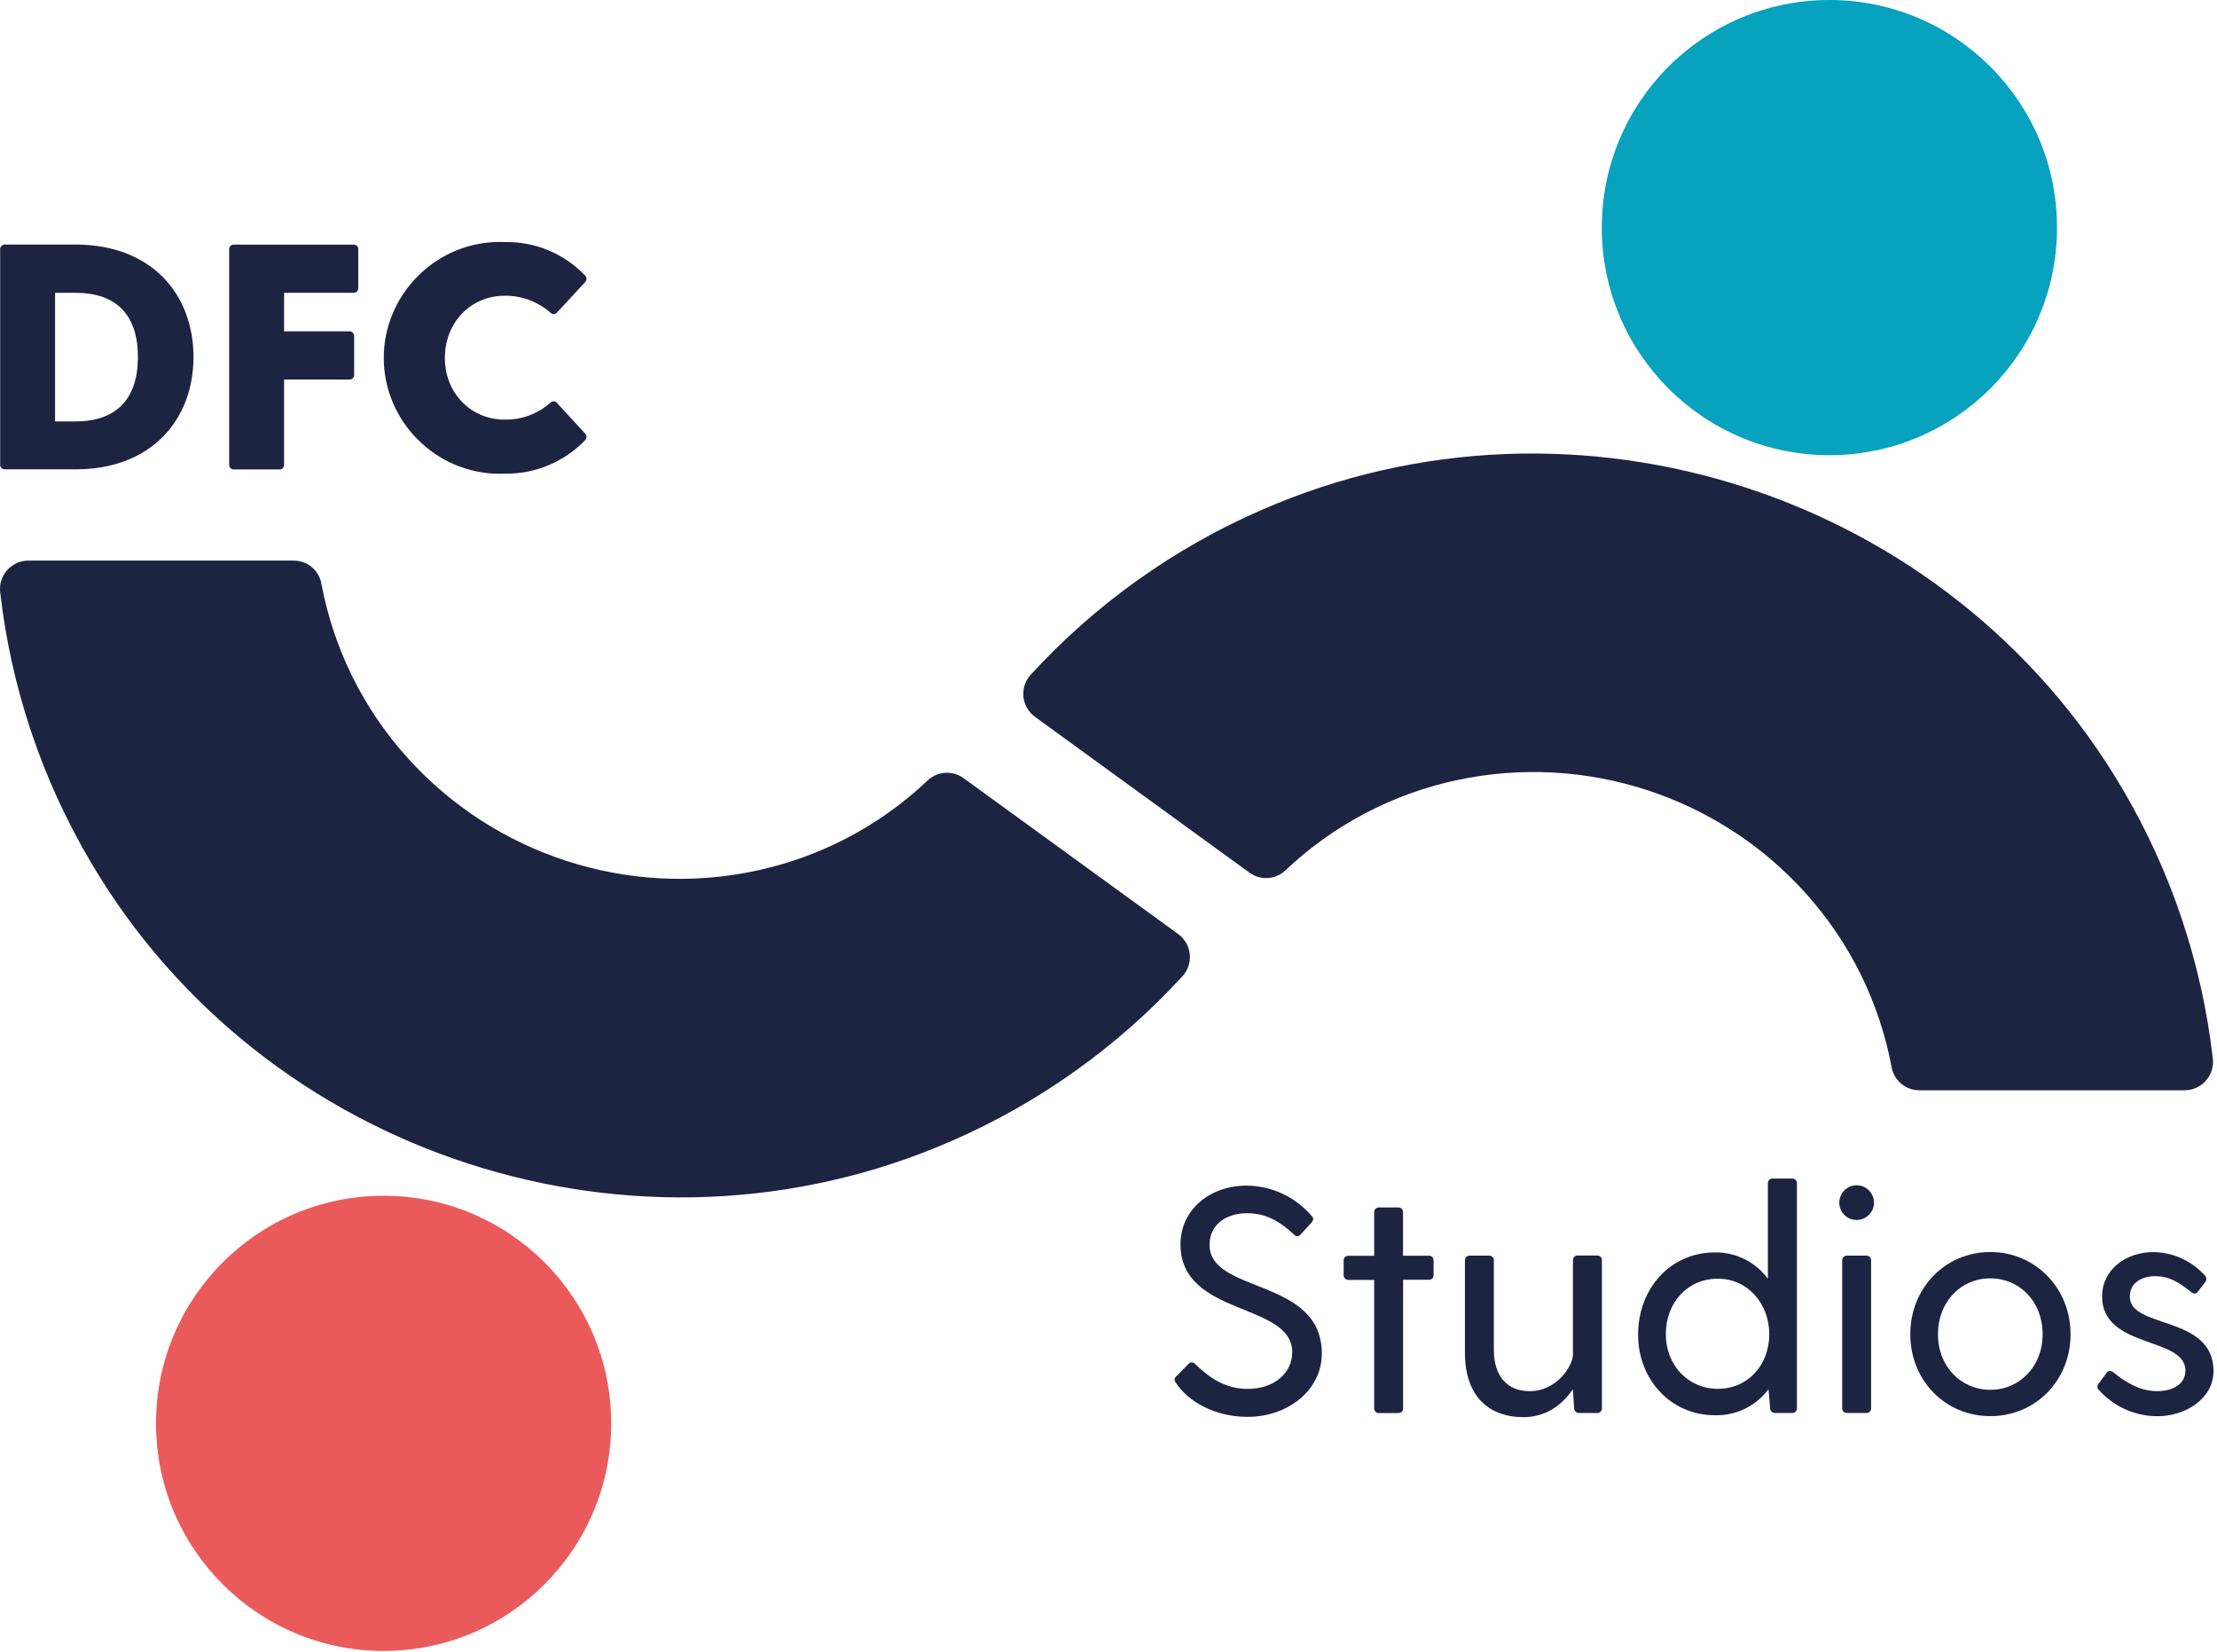
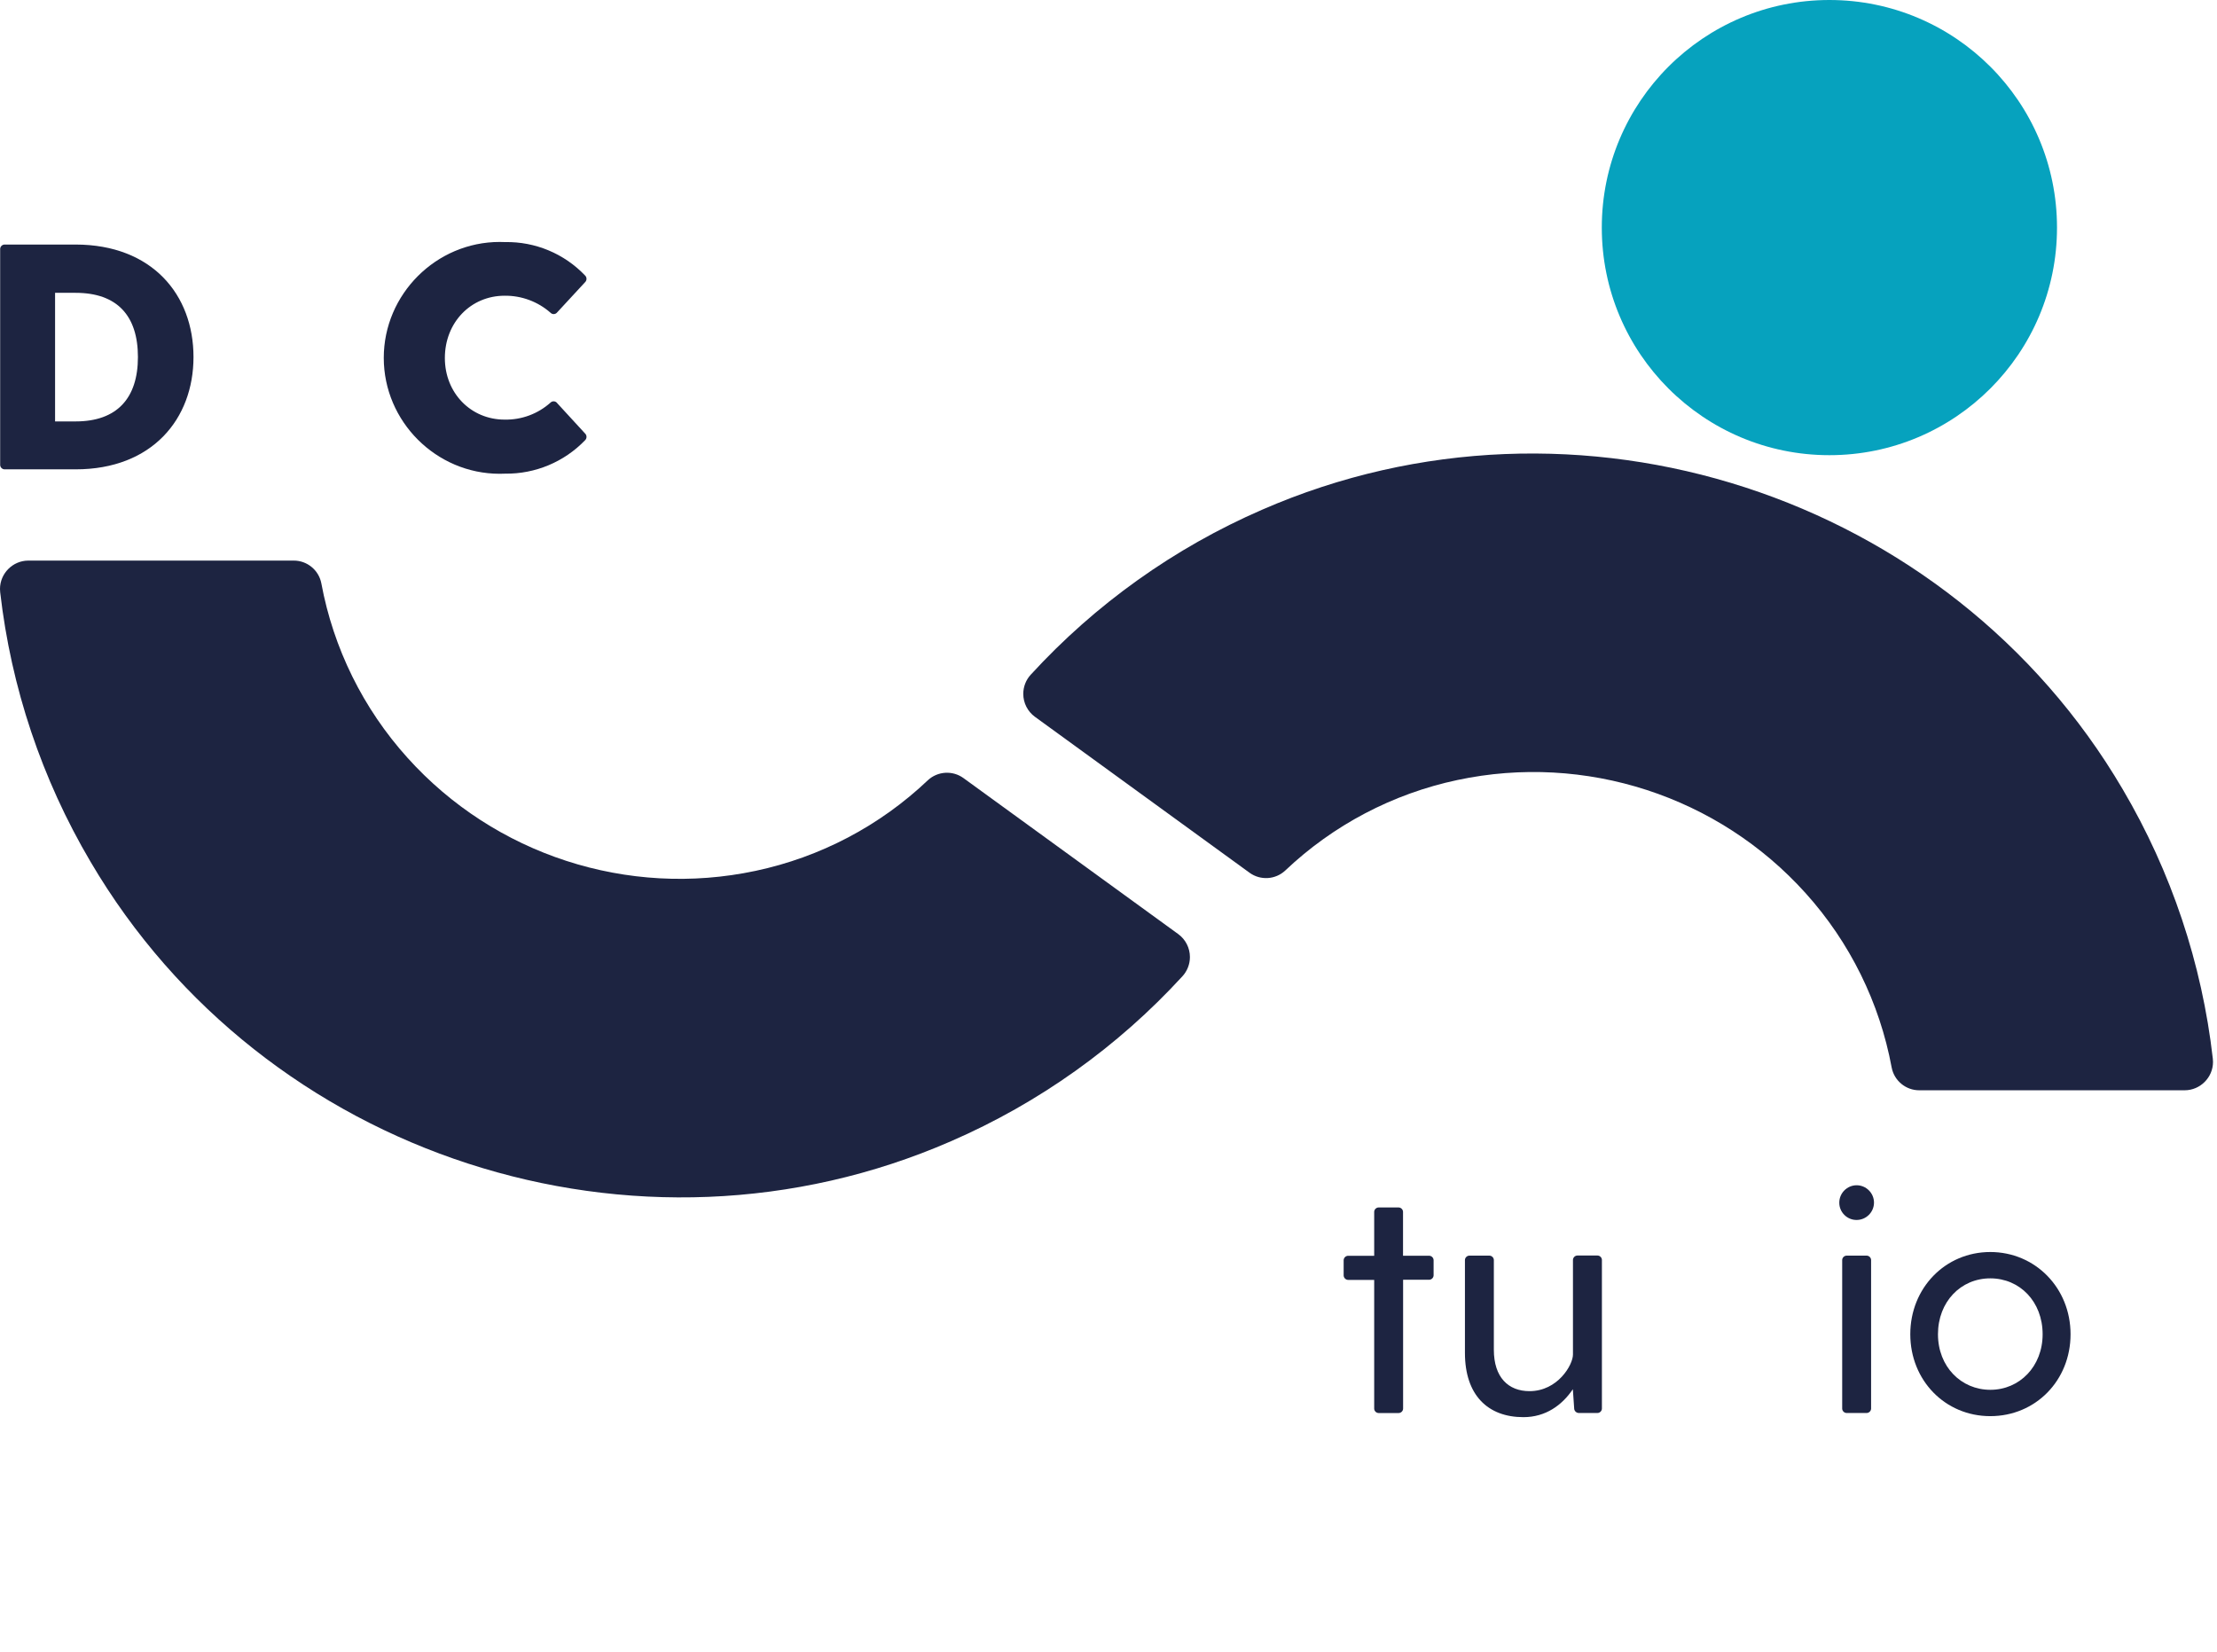
<svg xmlns="http://www.w3.org/2000/svg" width="100%" height="100%" viewBox="0 0 612 456" version="1.1" xml:space="preserve" style="fill-rule:evenodd;clip-rule:evenodd;stroke-linejoin:round;stroke-miterlimit:2;">
  <g transform="matrix(1,0,0,1,-143.026,-220.66)">
    <path d="M497.8,461C511.03,448.439 527.484,439.785 545.33,436C580.618,428.481 617.355,440.421 641.48,467.25C653.679,480.792 661.897,497.449 665.22,515.37C665.915,519.01 669.134,521.663 672.84,521.65L746.12,521.65C750.406,521.636 753.924,518.106 753.924,513.82C753.924,513.513 753.906,513.205 753.87,512.9C750.882,486.652 742.408,461.322 729,438.56C681.12,357.01 578.11,323.56 491.44,361.37C467.194,371.905 445.432,387.422 427.57,406.91C426.238,408.355 425.498,410.251 425.498,412.216C425.498,414.714 426.693,417.067 428.71,418.54L488,461.62C490.985,463.769 495.11,463.508 497.8,461Z" style="fill:rgb(29,36,65);fill-rule:nonzero;" />
    <circle cx="648.03" cy="283.49" r="62.83" style="fill:rgb(6,162,190);" />
    <path d="M399.15,436.07C385.922,448.633 369.467,457.288 351.62,461.07C316.33,468.586 279.593,456.643 255.47,429.81C243.269,416.269 235.051,399.612 231.73,381.69C231.031,378.054 227.813,375.406 224.11,375.42L150.83,375.42C146.544,375.434 143.026,378.964 143.026,383.25C143.026,383.557 143.044,383.865 143.08,384.17C146.081,410.429 154.572,435.766 168,458.53C215.88,540.07 318.89,573.53 405.56,535.71C429.805,525.178 451.567,509.665 469.43,490.18C470.763,488.733 471.503,486.836 471.503,484.869C471.503,482.37 470.308,480.015 468.29,478.54L409,435.47C406.01,433.288 401.853,433.541 399.15,436.07Z" style="fill:rgb(29,36,65);fill-rule:nonzero;" />
-     <circle cx="248.92" cy="613.6" r="62.83" style="fill:rgb(235,90,91);" />
    <path d="M196.44,319.23C196.44,336.34 185,350.23 163.9,350.23L144.4,350.23C144.372,350.232 144.345,350.233 144.317,350.233C143.632,350.233 143.067,349.668 143.067,348.983C143.067,348.955 143.068,348.928 143.07,348.9L143.07,289.5C143.068,289.472 143.067,289.445 143.067,289.417C143.067,288.732 143.632,288.167 144.317,288.167C144.345,288.167 144.372,288.168 144.4,288.17L163.9,288.17C185,288.2 196.44,302 196.44,319.23ZM181.1,319.23C181.1,307.79 175.34,301.5 163.9,301.5L158.23,301.5L158.23,337L163.9,337C175.34,337 181.1,330.58 181.1,319.23Z" style="fill:rgb(29,36,65);fill-rule:nonzero;" />
-     <path d="M241.93,289.53L241.93,300.17C241.932,300.198 241.933,300.225 241.933,300.253C241.933,300.938 241.368,301.503 240.683,301.503C240.655,301.503 240.628,301.502 240.6,301.5L221.45,301.5L221.45,312.14L239.45,312.14C239.478,312.138 239.505,312.137 239.533,312.137C240.218,312.137 240.783,312.702 240.783,313.387C240.783,313.415 240.782,313.442 240.78,313.47L240.78,324.11C240.782,324.138 240.783,324.165 240.783,324.193C240.783,324.878 240.218,325.443 239.533,325.443C239.505,325.443 239.478,325.442 239.45,325.44L221.45,325.44L221.45,348.93C221.452,348.958 221.453,348.985 221.453,349.013C221.453,349.698 220.888,350.263 220.203,350.263C220.175,350.263 220.148,350.262 220.12,350.26L207.62,350.26C207.592,350.262 207.565,350.263 207.537,350.263C206.852,350.263 206.287,349.698 206.287,349.013C206.287,348.985 206.288,348.958 206.29,348.93L206.29,289.53C206.288,289.502 206.287,289.475 206.287,289.447C206.287,288.762 206.852,288.197 207.537,288.197C207.565,288.197 207.592,288.198 207.62,288.2L240.62,288.2C240.641,288.199 240.662,288.198 240.683,288.198C241.368,288.198 241.933,288.763 241.933,289.448C241.933,289.476 241.932,289.503 241.93,289.53Z" style="fill:rgb(29,36,65);fill-rule:nonzero;" />
    <path d="M304.53,340.33C304.786,340.573 304.931,340.912 304.931,341.265C304.931,341.618 304.786,341.957 304.53,342.2C298.767,348.19 290.771,351.531 282.46,351.42C281.962,351.443 281.463,351.455 280.964,351.455C263.409,351.455 248.964,337.01 248.964,319.455C248.964,301.9 263.409,287.455 280.964,287.455C281.463,287.455 281.962,287.467 282.46,287.49C290.779,287.338 298.791,290.685 304.53,296.71C304.786,296.952 304.931,297.288 304.931,297.64C304.931,297.992 304.786,298.328 304.53,298.57L296.82,306.91C296.591,307.2 296.241,307.37 295.871,307.37C295.542,307.37 295.228,307.236 295,307C291.502,303.919 286.981,302.244 282.32,302.3C273.01,302.3 265.83,309.66 265.83,319.5C265.83,329.16 273.01,336.5 282.32,336.5C286.988,336.599 291.524,334.917 295,331.8C295.228,331.576 295.535,331.451 295.854,331.451C296.256,331.451 296.633,331.649 296.86,331.98L304.53,340.33Z" style="fill:rgb(29,36,65);fill-rule:nonzero;" />
-     <path d="M507.91,594.34C507.91,604.54 498.42,611.81 487.43,611.81C478.65,611.81 471.12,607.81 467.57,602.32C467.387,602.105 467.287,601.831 467.287,601.549C467.287,601.146 467.491,600.769 467.83,600.55L471.12,597.18C471.349,596.927 471.675,596.782 472.017,596.782C472.395,596.782 472.751,596.959 472.98,597.26C476.88,600.99 481.22,604.09 487.43,604.09C494.79,604.09 499.75,599.66 499.75,593.98C499.75,580.06 468.9,584.23 468.9,564.19C468.9,554.62 476.97,547.97 487.16,547.97C494.05,548.027 500.588,551.067 505.07,556.3C505.69,556.92 505.69,557.45 505.07,558.16L502.15,561.36C501.53,562.06 500.91,562.15 500.29,561.53C496.21,557.72 492.39,555.59 487.29,555.59C481.35,555.59 476.92,558.87 476.92,564.28C476.88,577.94 507.91,573.24 507.91,594.34Z" style="fill:rgb(29,36,65);fill-rule:nonzero;" />
    <path d="M538.77,568.63L538.77,572.63C538.771,572.654 538.772,572.678 538.772,572.702C538.772,573.393 538.203,573.962 537.512,573.962C537.488,573.962 537.464,573.961 537.44,573.96L530.35,573.96L530.35,609.42C530.352,609.448 530.353,609.475 530.353,609.503C530.353,610.188 529.788,610.753 529.103,610.753C529.075,610.753 529.048,610.752 529.02,610.75L523.7,610.75C523.672,610.752 523.645,610.753 523.617,610.753C522.932,610.753 522.367,610.188 522.367,609.503C522.367,609.475 522.368,609.448 522.37,609.42L522.37,574L515.27,574C515.25,574.001 515.229,574.001 515.209,574.001C514.512,574.001 513.939,573.428 513.939,572.731C513.939,572.711 513.939,572.69 513.94,572.67L513.94,568.67C513.939,568.646 513.938,568.622 513.938,568.598C513.938,567.907 514.507,567.338 515.198,567.338C515.222,567.338 515.246,567.339 515.27,567.34L522.37,567.34L522.37,555.34C522.368,555.309 522.367,555.278 522.367,555.247C522.367,554.561 522.931,553.997 523.617,553.997C523.644,553.997 523.672,553.998 523.7,554L529,554C529.028,553.998 529.055,553.997 529.083,553.997C529.768,553.997 530.333,554.562 530.333,555.247C530.333,555.275 530.332,555.302 530.33,555.33L530.33,567.33L537.42,567.33C537.454,567.327 537.487,567.326 537.521,567.326C538.207,567.326 538.771,567.89 538.771,568.576C538.771,568.594 538.771,568.612 538.77,568.63Z" style="fill:rgb(29,36,65);fill-rule:nonzero;" />
    <path d="M585.23,568.63L585.23,609.41C585.232,609.438 585.233,609.465 585.233,609.493C585.233,610.178 584.668,610.743 583.983,610.743C583.955,610.743 583.928,610.742 583.9,610.74L578.9,610.74C578.89,610.74 578.88,610.74 578.87,610.74C578.156,610.74 577.57,610.154 577.57,609.44C577.57,609.43 577.57,609.42 577.57,609.41L577.21,604.18C574.21,608.61 569.68,611.89 563.56,611.89C553.72,611.89 547.42,605.78 547.42,594.16L547.42,568.63C547.418,568.602 547.417,568.575 547.417,568.547C547.417,567.862 547.982,567.297 548.667,567.297C548.695,567.297 548.722,567.298 548.75,567.3L554.07,567.3C554.098,567.298 554.125,567.297 554.153,567.297C554.838,567.297 555.403,567.862 555.403,568.547C555.403,568.575 555.402,568.602 555.4,568.63L555.4,593.28C555.4,600.9 559.4,604.71 565.24,604.71C573.05,604.71 577.24,597.44 577.24,594.6L577.24,568.6C577.238,568.572 577.237,568.545 577.237,568.517C577.237,567.832 577.802,567.267 578.487,567.267C578.515,567.267 578.542,567.268 578.57,567.27L583.89,567.27C583.922,567.268 583.953,567.266 583.985,567.266C584.671,567.266 585.235,567.831 585.235,568.516C585.235,568.554 585.233,568.592 585.23,568.63Z" style="fill:rgb(29,36,65);fill-rule:nonzero;" />
-     <path d="M639.06,547.35L639.06,609.41C639.061,609.434 639.062,609.458 639.062,609.482C639.062,610.173 638.493,610.742 637.802,610.742C637.778,610.742 637.754,610.741 637.73,610.74L633,610.74C632.99,610.74 632.98,610.74 632.97,610.74C632.256,610.74 631.67,610.154 631.67,609.44C631.67,609.43 631.67,609.42 631.67,609.41L631.22,604.18C627.753,608.837 622.223,611.519 616.42,611.36C604.09,611.36 595.22,601.36 595.22,589.11C595.22,576.43 604.09,566.41 616.42,566.41C622.18,566.325 627.639,569.038 631.05,573.68L631.05,547.35C631.048,547.322 631.047,547.295 631.047,547.267C631.047,546.582 631.612,546.017 632.297,546.017C632.325,546.017 632.352,546.018 632.38,546.02L637.7,546.02C637.734,546.017 637.768,546.016 637.802,546.016C638.493,546.016 639.062,546.585 639.062,547.276C639.062,547.301 639.061,547.325 639.06,547.35ZM631.43,589C631.43,580.58 625.49,573.66 617.24,573.66C608.99,573.66 602.88,580.13 602.88,589C602.88,597.51 609,604.07 617.24,604.07C625.48,604.07 631.43,597.53 631.43,589Z" style="fill:rgb(29,36,65);fill-rule:nonzero;" />
    <path d="M650.76,552.67C650.76,552.667 650.76,552.663 650.76,552.66C650.76,550.032 652.922,547.87 655.55,547.87C658.178,547.87 660.34,550.032 660.34,552.66C660.34,555.288 658.178,557.45 655.55,557.45C655.533,557.45 655.517,557.45 655.5,557.45C652.9,557.45 650.76,555.311 650.76,552.71C650.76,552.697 650.76,552.683 650.76,552.67ZM652.89,567.3L658.21,567.3C658.238,567.298 658.265,567.297 658.293,567.297C658.978,567.297 659.543,567.862 659.543,568.547C659.543,568.575 659.542,568.602 659.54,568.63L659.54,609.41C659.542,609.438 659.543,609.465 659.543,609.493C659.543,610.178 658.978,610.743 658.293,610.743C658.265,610.743 658.238,610.742 658.21,610.74L652.89,610.74C652.862,610.742 652.835,610.743 652.807,610.743C652.122,610.743 651.557,610.178 651.557,609.493C651.557,609.465 651.558,609.438 651.56,609.41L651.56,568.63C651.558,568.602 651.557,568.575 651.557,568.547C651.557,567.862 652.122,567.297 652.807,567.297C652.835,567.297 652.862,567.298 652.89,567.3Z" style="fill:rgb(29,36,65);fill-rule:nonzero;" />
    <path d="M670.36,589C670.36,576.23 680.02,566.3 692.44,566.3C704.86,566.3 714.6,576.23 714.6,589C714.6,601.77 704.94,611.61 692.44,611.61C679.94,611.61 670.36,601.7 670.36,589ZM706.89,589C706.89,580 700.59,573.57 692.44,573.57C684.29,573.57 678,580.06 678,589C678,597.94 684.39,604.34 692.46,604.34C700.53,604.34 706.89,597.89 706.89,589Z" style="fill:rgb(29,36,65);fill-rule:nonzero;" />
-     <path d="M754.06,599.13C754.06,606.84 746.26,611.63 738.63,611.63C732.434,611.648 726.52,608.997 722.41,604.36C722.151,604.138 722.002,603.813 722.002,603.472C722.002,603.174 722.116,602.887 722.32,602.67L724.62,599.57C725.24,598.86 725.78,599.04 726.62,599.66C729.2,601.79 733.45,604.71 738.42,604.71C742.94,604.71 746.31,602.71 746.31,599.04C746.31,589.55 723.31,593.1 723.31,578.56C723.31,571.2 729.78,566.32 737.58,566.32C743.018,566.421 748.17,568.803 751.77,572.88C752.228,573.425 752.189,574.242 751.68,574.74L749.68,577.31C749.15,578.02 748.44,577.85 747.73,577.23C744.27,574.48 741.73,572.97 737.89,572.97C734.78,572.97 730.97,574.48 730.97,578.56C730.83,587.6 754.06,583.61 754.06,599.13Z" style="fill:rgb(29,36,65);fill-rule:nonzero;" />
  </g>
</svg>